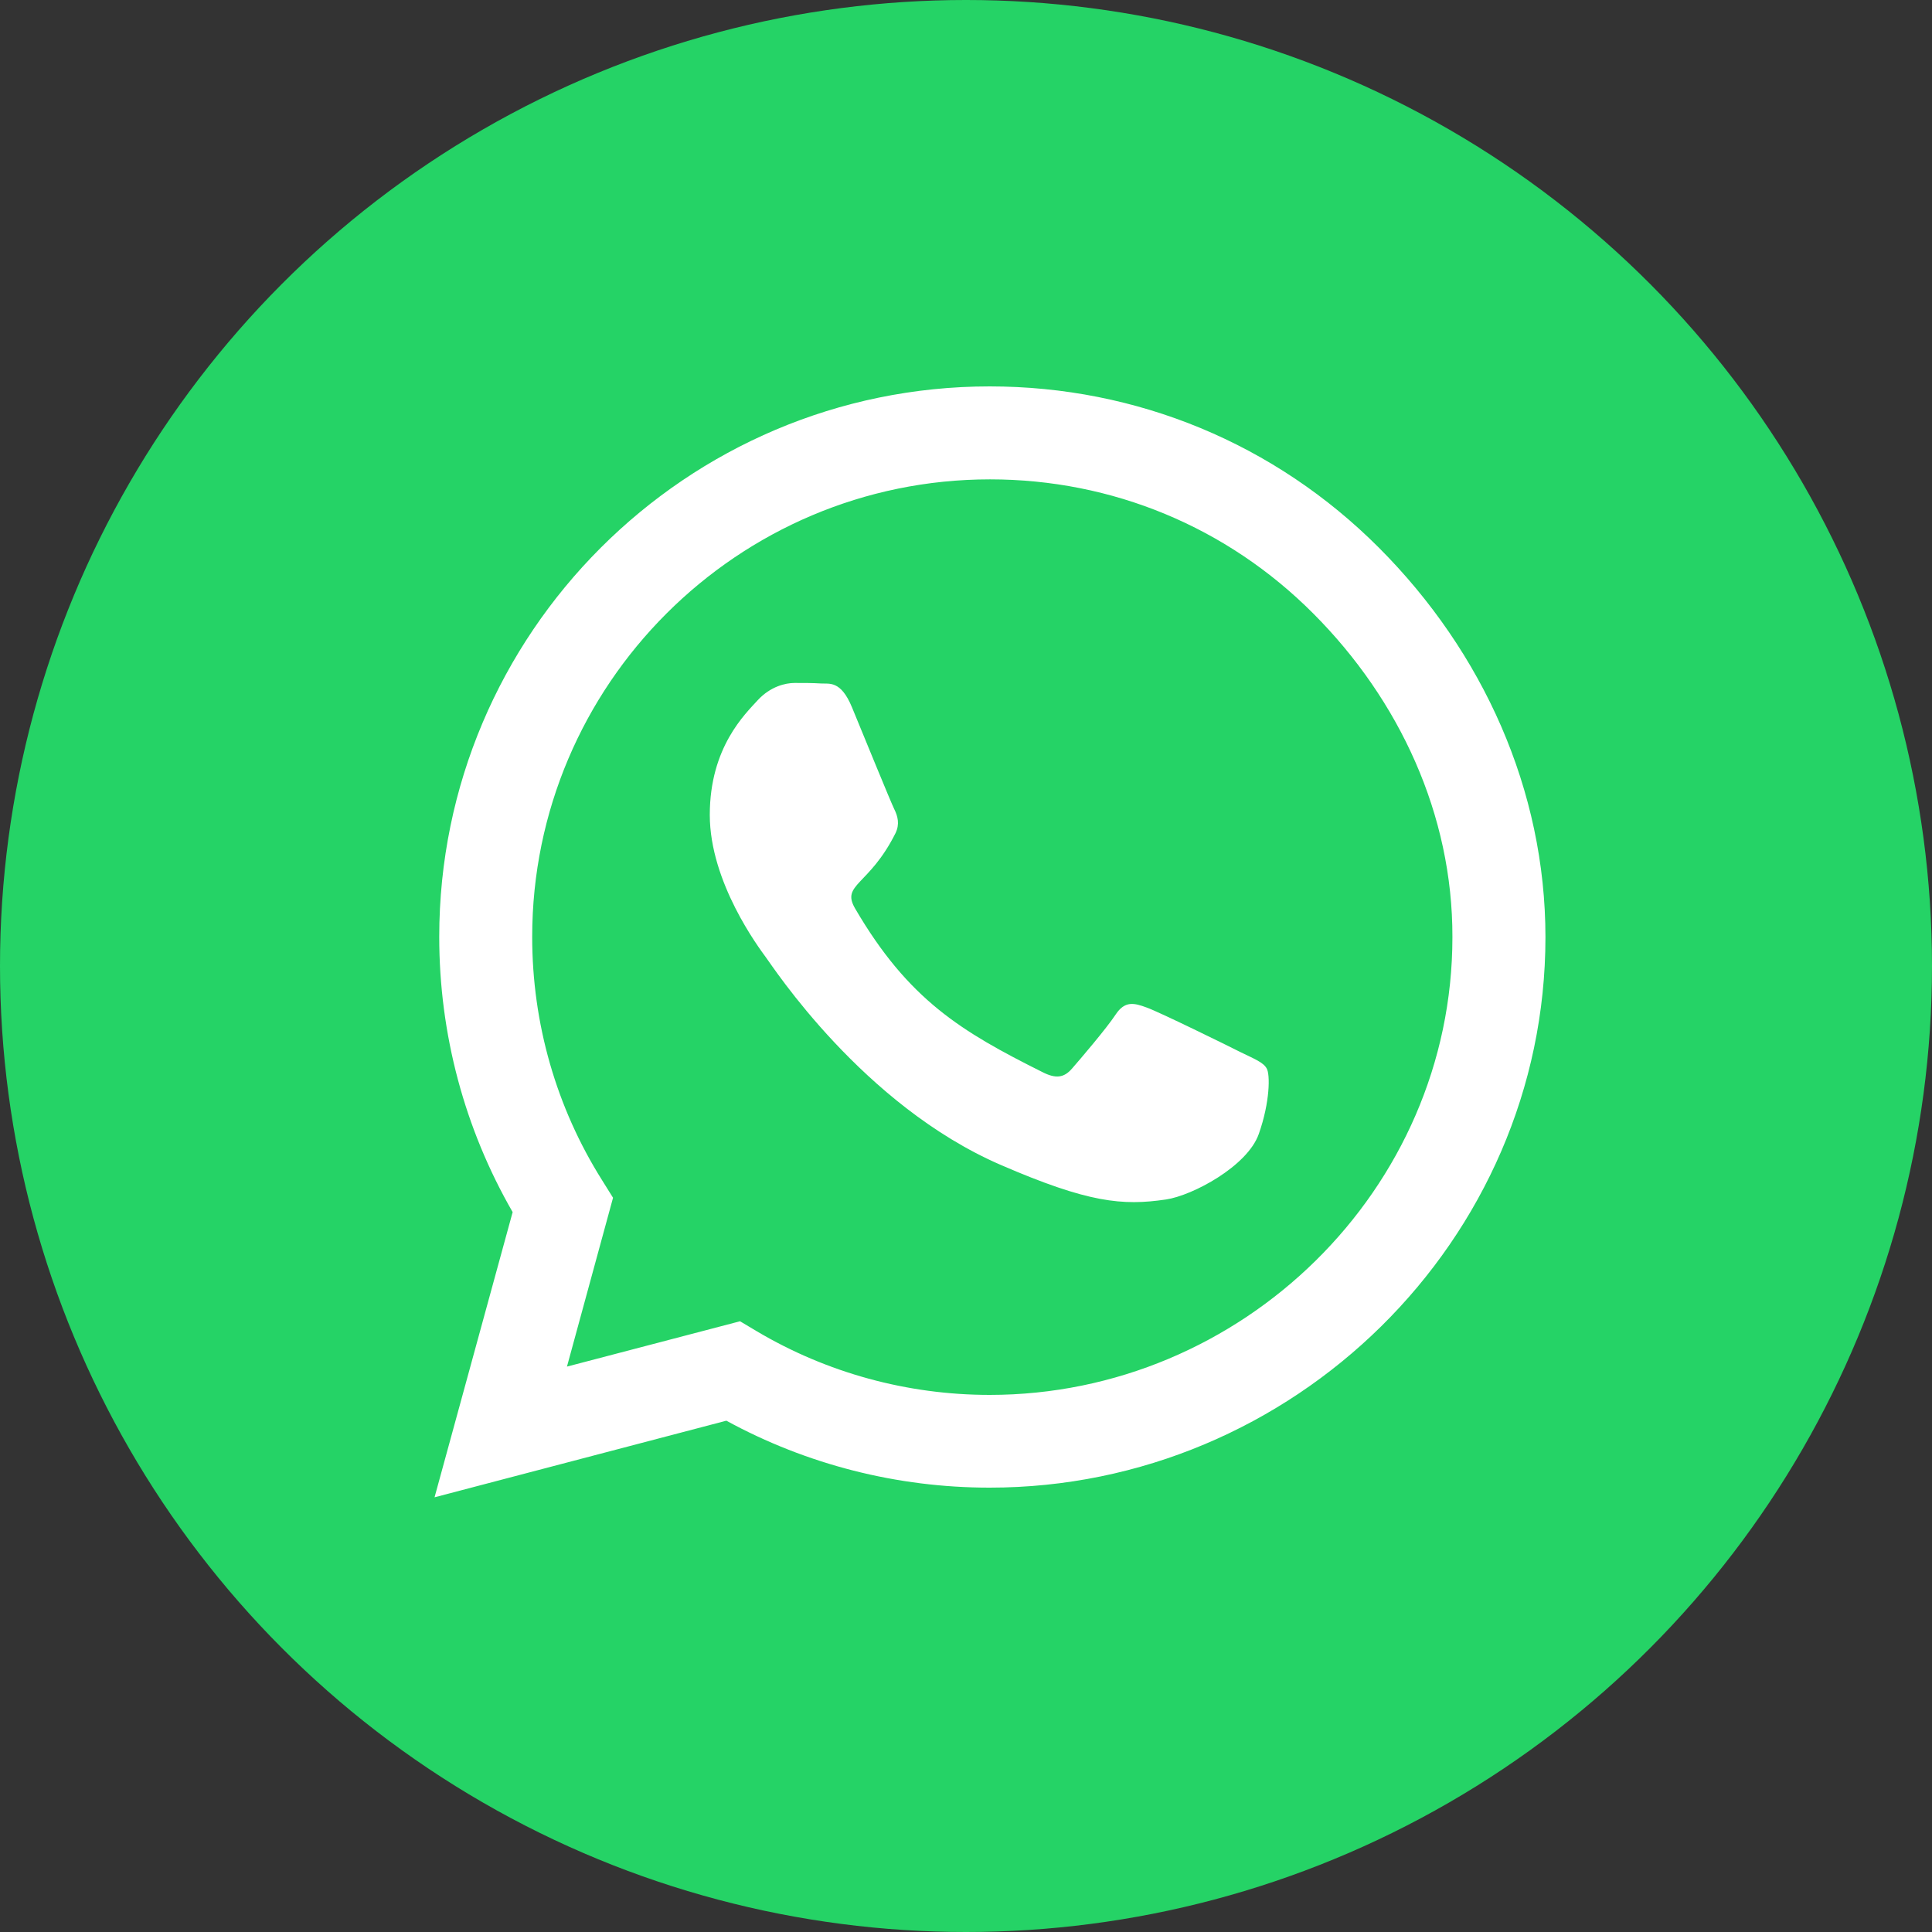
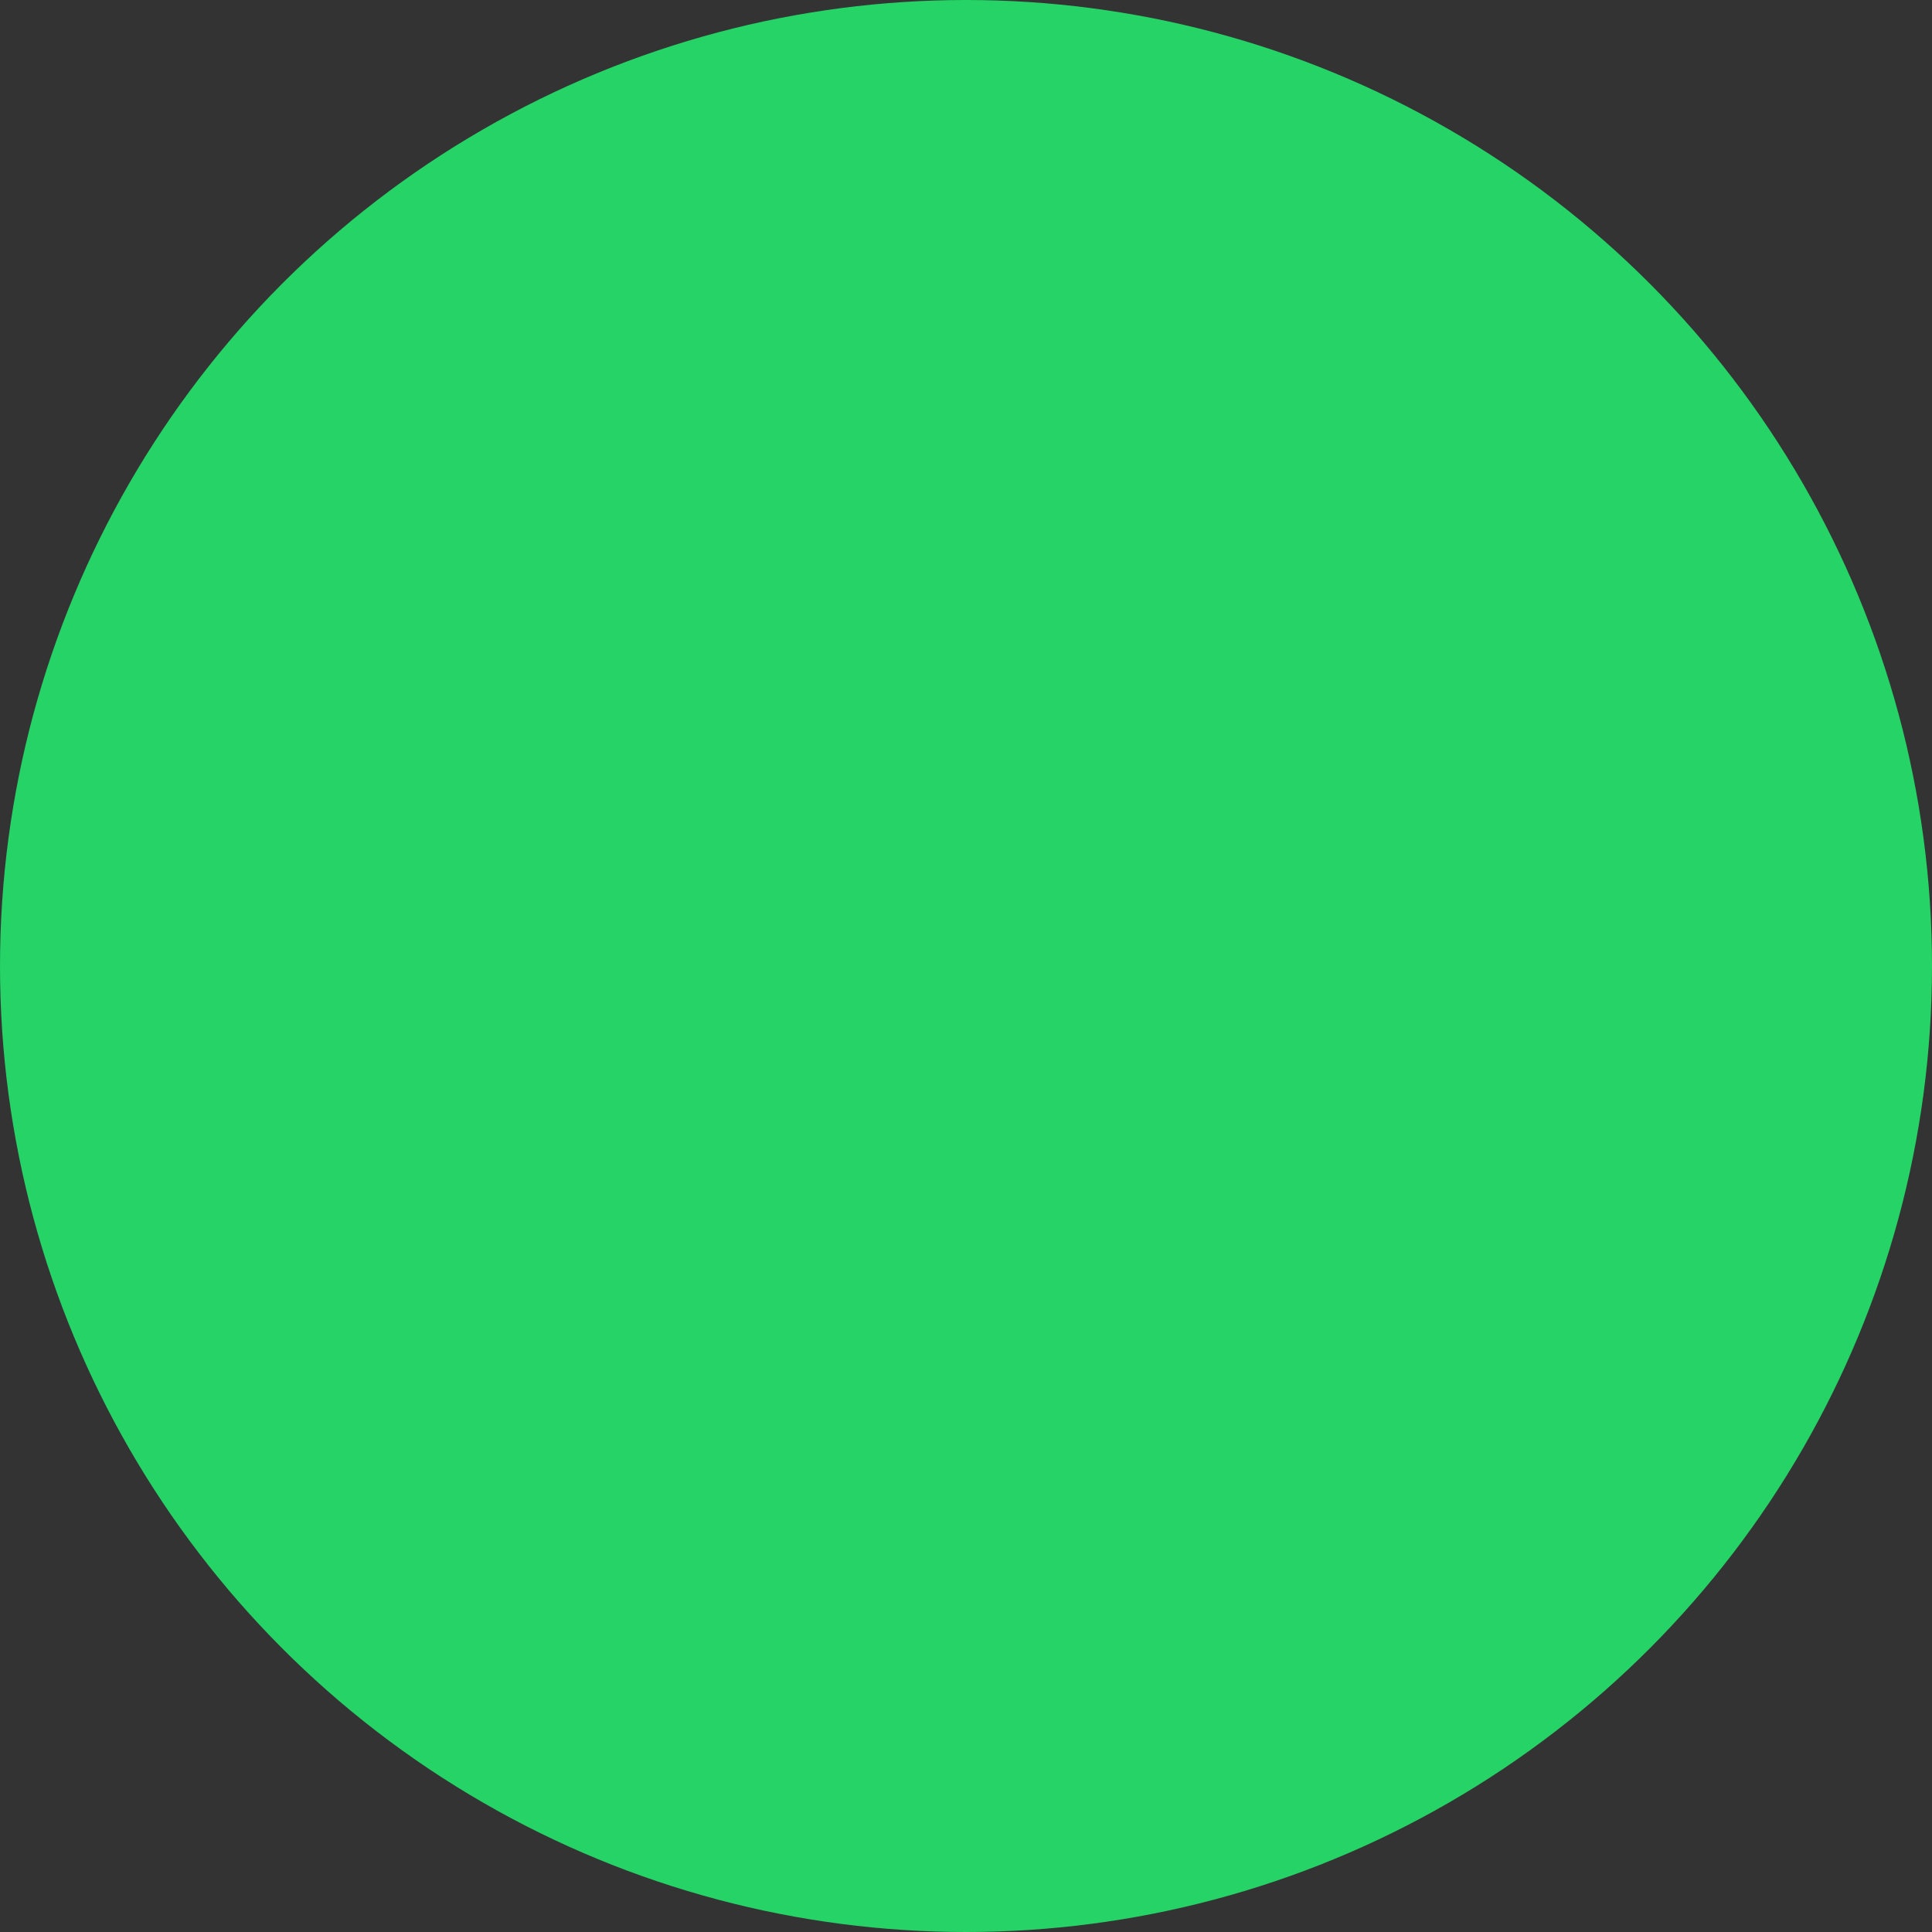
<svg xmlns="http://www.w3.org/2000/svg" viewBox="0 0 26 26" fill="none">
  <rect x="0" y="0" width="26" height="26" fill="#333333" stroke="none" />
  <circle cx="13" cy="13" r="13" fill="#25D366" />
-   <path d="M18.558 7.372C17.16 5.971 15.298 5.2 13.319 5.2C9.235 5.2 5.911 8.524 5.911 12.608C5.911 13.913 6.251 15.188 6.899 16.312L5.848 20.15L9.775 19.119C10.857 19.71 12.075 20.02 13.316 20.02H13.319C17.401 20.02 20.798 16.696 20.798 12.612C20.798 10.633 19.957 8.774 18.558 7.372ZM13.319 18.772C12.211 18.772 11.127 18.475 10.182 17.914L9.959 17.781L7.63 18.391L8.25 16.119L8.104 15.885C7.486 14.904 7.162 13.773 7.162 12.608C7.162 9.215 9.926 6.451 13.323 6.451C14.968 6.451 16.513 7.092 17.674 8.257C18.835 9.421 19.55 10.966 19.546 12.612C19.546 16.009 16.713 18.772 13.319 18.772ZM16.696 14.16C16.513 14.067 15.602 13.62 15.432 13.559C15.261 13.496 15.138 13.466 15.014 13.653C14.891 13.84 14.537 14.254 14.427 14.38C14.32 14.504 14.21 14.521 14.027 14.427C12.939 13.883 12.225 13.456 11.507 12.225C11.317 11.898 11.697 11.921 12.051 11.213C12.111 11.09 12.081 10.983 12.035 10.89C11.988 10.796 11.617 9.885 11.464 9.515C11.314 9.154 11.16 9.205 11.047 9.198C10.94 9.191 10.816 9.191 10.693 9.191C10.57 9.191 10.369 9.238 10.199 9.421C10.029 9.608 9.552 10.056 9.552 10.966C9.552 11.877 10.216 12.758 10.306 12.882C10.399 13.005 11.611 14.874 13.47 15.678C14.644 16.186 15.105 16.229 15.692 16.142C16.049 16.089 16.787 15.695 16.94 15.261C17.093 14.828 17.093 14.457 17.047 14.38C17.003 14.297 16.88 14.25 16.696 14.16Z" fill="white" />
</svg>